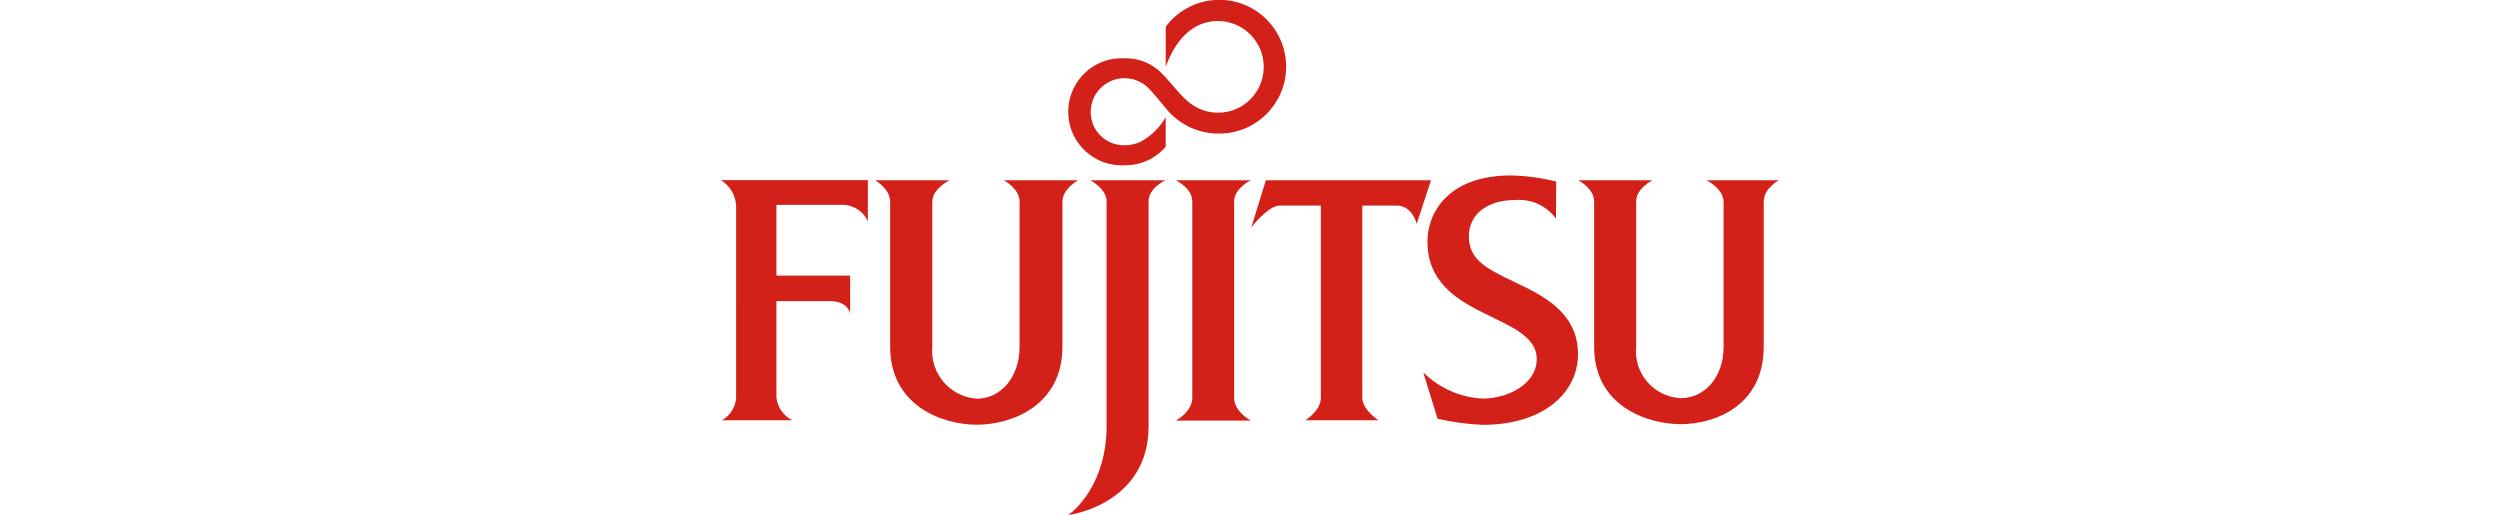
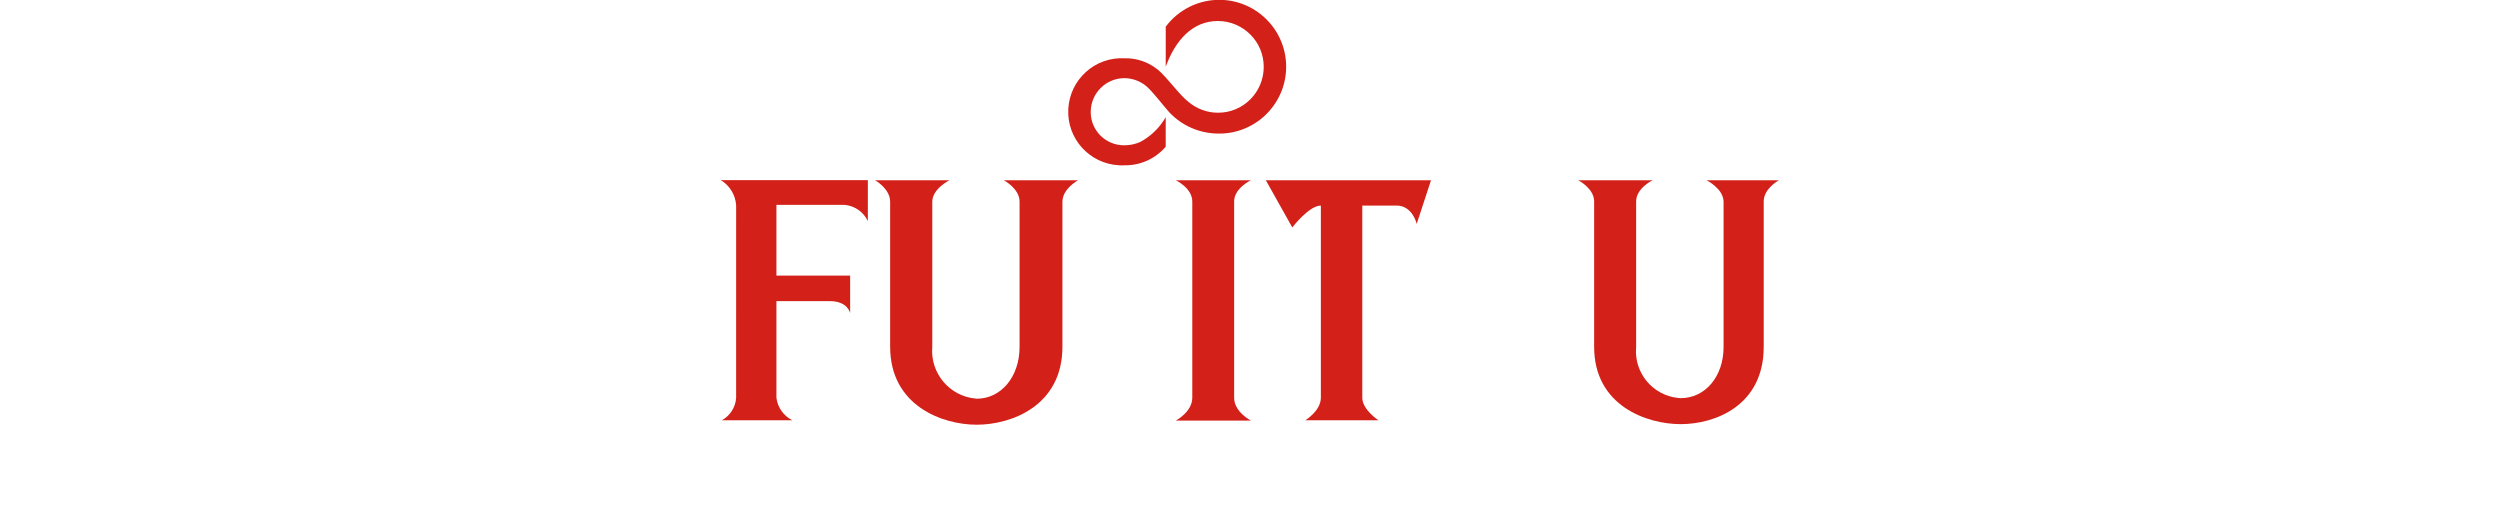
<svg xmlns="http://www.w3.org/2000/svg" version="1.1" id="レイヤー_1" x="0px" y="0px" viewBox="0 0 175 36.04" style="enable-background:new 0 0 175 36.04;" xml:space="preserve">
  <style type="text/css">
	.st0{fill:#D3211A;}
</style>
  <g id="レイヤー_2_00000155863029236407798520000006709767600781807242_">
    <g id="レイヤー_2-2">
      <path class="st0" d="M81.01,4.85c-0.65-0.52-1.46-0.79-2.29-0.77c-2.07-0.11-3.83,1.48-3.94,3.55c-0.11,2.07,1.48,3.83,3.55,3.94    c0.13,0.01,0.26,0.01,0.39,0c1.11,0.02,2.16-0.46,2.88-1.3V8.2c-0.42,0.74-1.04,1.34-1.79,1.74c-0.34,0.15-0.71,0.23-1.09,0.23    c-1.29,0.02-2.35-1-2.37-2.29c0-0.01,0-0.03,0-0.04c0-1.31,1.06-2.37,2.37-2.37c0.62,0.01,1.22,0.25,1.66,0.69    c0.45,0.44,1.14,1.34,1.47,1.7c0.88,0.94,2.12,1.48,3.41,1.49c2.58,0.05,4.72-2.01,4.77-4.59s-2.01-4.72-4.59-4.77    c-1.51-0.03-2.94,0.67-3.84,1.88v2.8c0.65-1.78,1.82-3.2,3.66-3.2c1.77,0.01,3.21,1.45,3.2,3.22c0,0,0,0.01,0,0.01    c-0.01,1.77-1.44,3.2-3.21,3.19c-0.75,0-1.48-0.27-2.06-0.76c-0.69-0.54-1.45-1.68-2.17-2.28" />
      <path class="st0" d="M50.46,12.61h10.29v2.87c-0.3-0.65-0.93-1.08-1.64-1.14h-4.76v4.95h5.16v2.63c0,0-0.16-0.84-1.41-0.84h-3.75    v6.76c0.08,0.68,0.5,1.27,1.11,1.58h-4.93c0.58-0.32,0.96-0.92,1-1.58V14.37C51.48,13.64,51.08,12.99,50.46,12.61z" />
-       <path class="st0" d="M76.33,12.62h5.24c0,0-1.17,0.55-1.17,1.46v15.77c0,5.33-5.35,6.2-5.62,6.19c0.45-0.29,2.67-2.18,2.68-6.19    V14.08C77.46,13.22,76.33,12.62,76.33,12.62z" />
      <path class="st0" d="M82.31,12.62h5.25c0,0-1.17,0.55-1.17,1.48v13.74c0,1,1.17,1.6,1.17,1.6h-5.25c0,0,1.15-0.61,1.15-1.6V14.1    C83.46,13.17,82.31,12.62,82.31,12.62z" />
-       <path class="st0" d="M88.61,12.62h11.56l-1,3.05c0,0-0.29-1.28-1.41-1.28h-2.4v13.45c0,0.84,1.13,1.58,1.13,1.58h-5.12    c0,0,1.09-0.66,1.09-1.58V14.39h-2.87c-0.83,0-2,1.53-2,1.53L88.61,12.62z" />
+       <path class="st0" d="M88.61,12.62h11.56l-1,3.05c0,0-0.29-1.28-1.41-1.28h-2.4v13.45c0,0.84,1.13,1.58,1.13,1.58h-5.12    c0,0,1.09-0.66,1.09-1.58V14.39c-0.83,0-2,1.53-2,1.53L88.61,12.62z" />
      <path class="st0" d="M119.46,12.62h5.06c0,0-1.06,0.57-1.06,1.48v10.18c0,4.13-3.43,5.41-5.81,5.41s-6.06-1.29-6.06-5.41V14.1    c0-0.91-1.11-1.48-1.11-1.48h5.2c0,0-1.15,0.55-1.15,1.48v10.18c-0.17,1.81,1.16,3.41,2.97,3.58c0.05,0,0.1,0.01,0.15,0.01    c1.69,0,3-1.48,3-3.59V14.1C120.62,13.19,119.46,12.62,119.46,12.62z" />
      <path class="st0" d="M70.27,12.62h5.19c0,0-1.09,0.59-1.09,1.5v10.15c0,4.15-3.59,5.46-6,5.46c-2.41,0-6.06-1.33-6.06-5.46V14.12    c0-0.91-1.05-1.5-1.05-1.5h5.2c0,0-1.2,0.59-1.2,1.5v10.15c-0.16,1.84,1.2,3.47,3.04,3.63c0.02,0,0.05,0,0.07,0.01    c1.69,0,3-1.51,3-3.64V14.12C71.38,13.21,70.27,12.62,70.27,12.62z" />
-       <path class="st0" d="M108.92,15.31c-0.65-0.9-1.73-1.4-2.84-1.31c-2.11,0-3.26,1.11-3.26,2.54c0,1.63,1.21,2.25,3.11,3.16    s4.53,2.08,4.53,5.09c0,2.69-2.4,4.95-6.69,4.95c-1.06-0.05-2.11-0.19-3.14-0.43l-1-3.24c1.12,1.1,2.6,1.76,4.17,1.83    c1.72,0,3.77-1,3.77-2.76c0-3.28-7.65-2.73-7.65-8.24c0-1.88,1.32-4.62,5.88-4.62c1.06,0.03,2.11,0.17,3.13,0.43L108.92,15.31z" />
    </g>
  </g>
</svg>